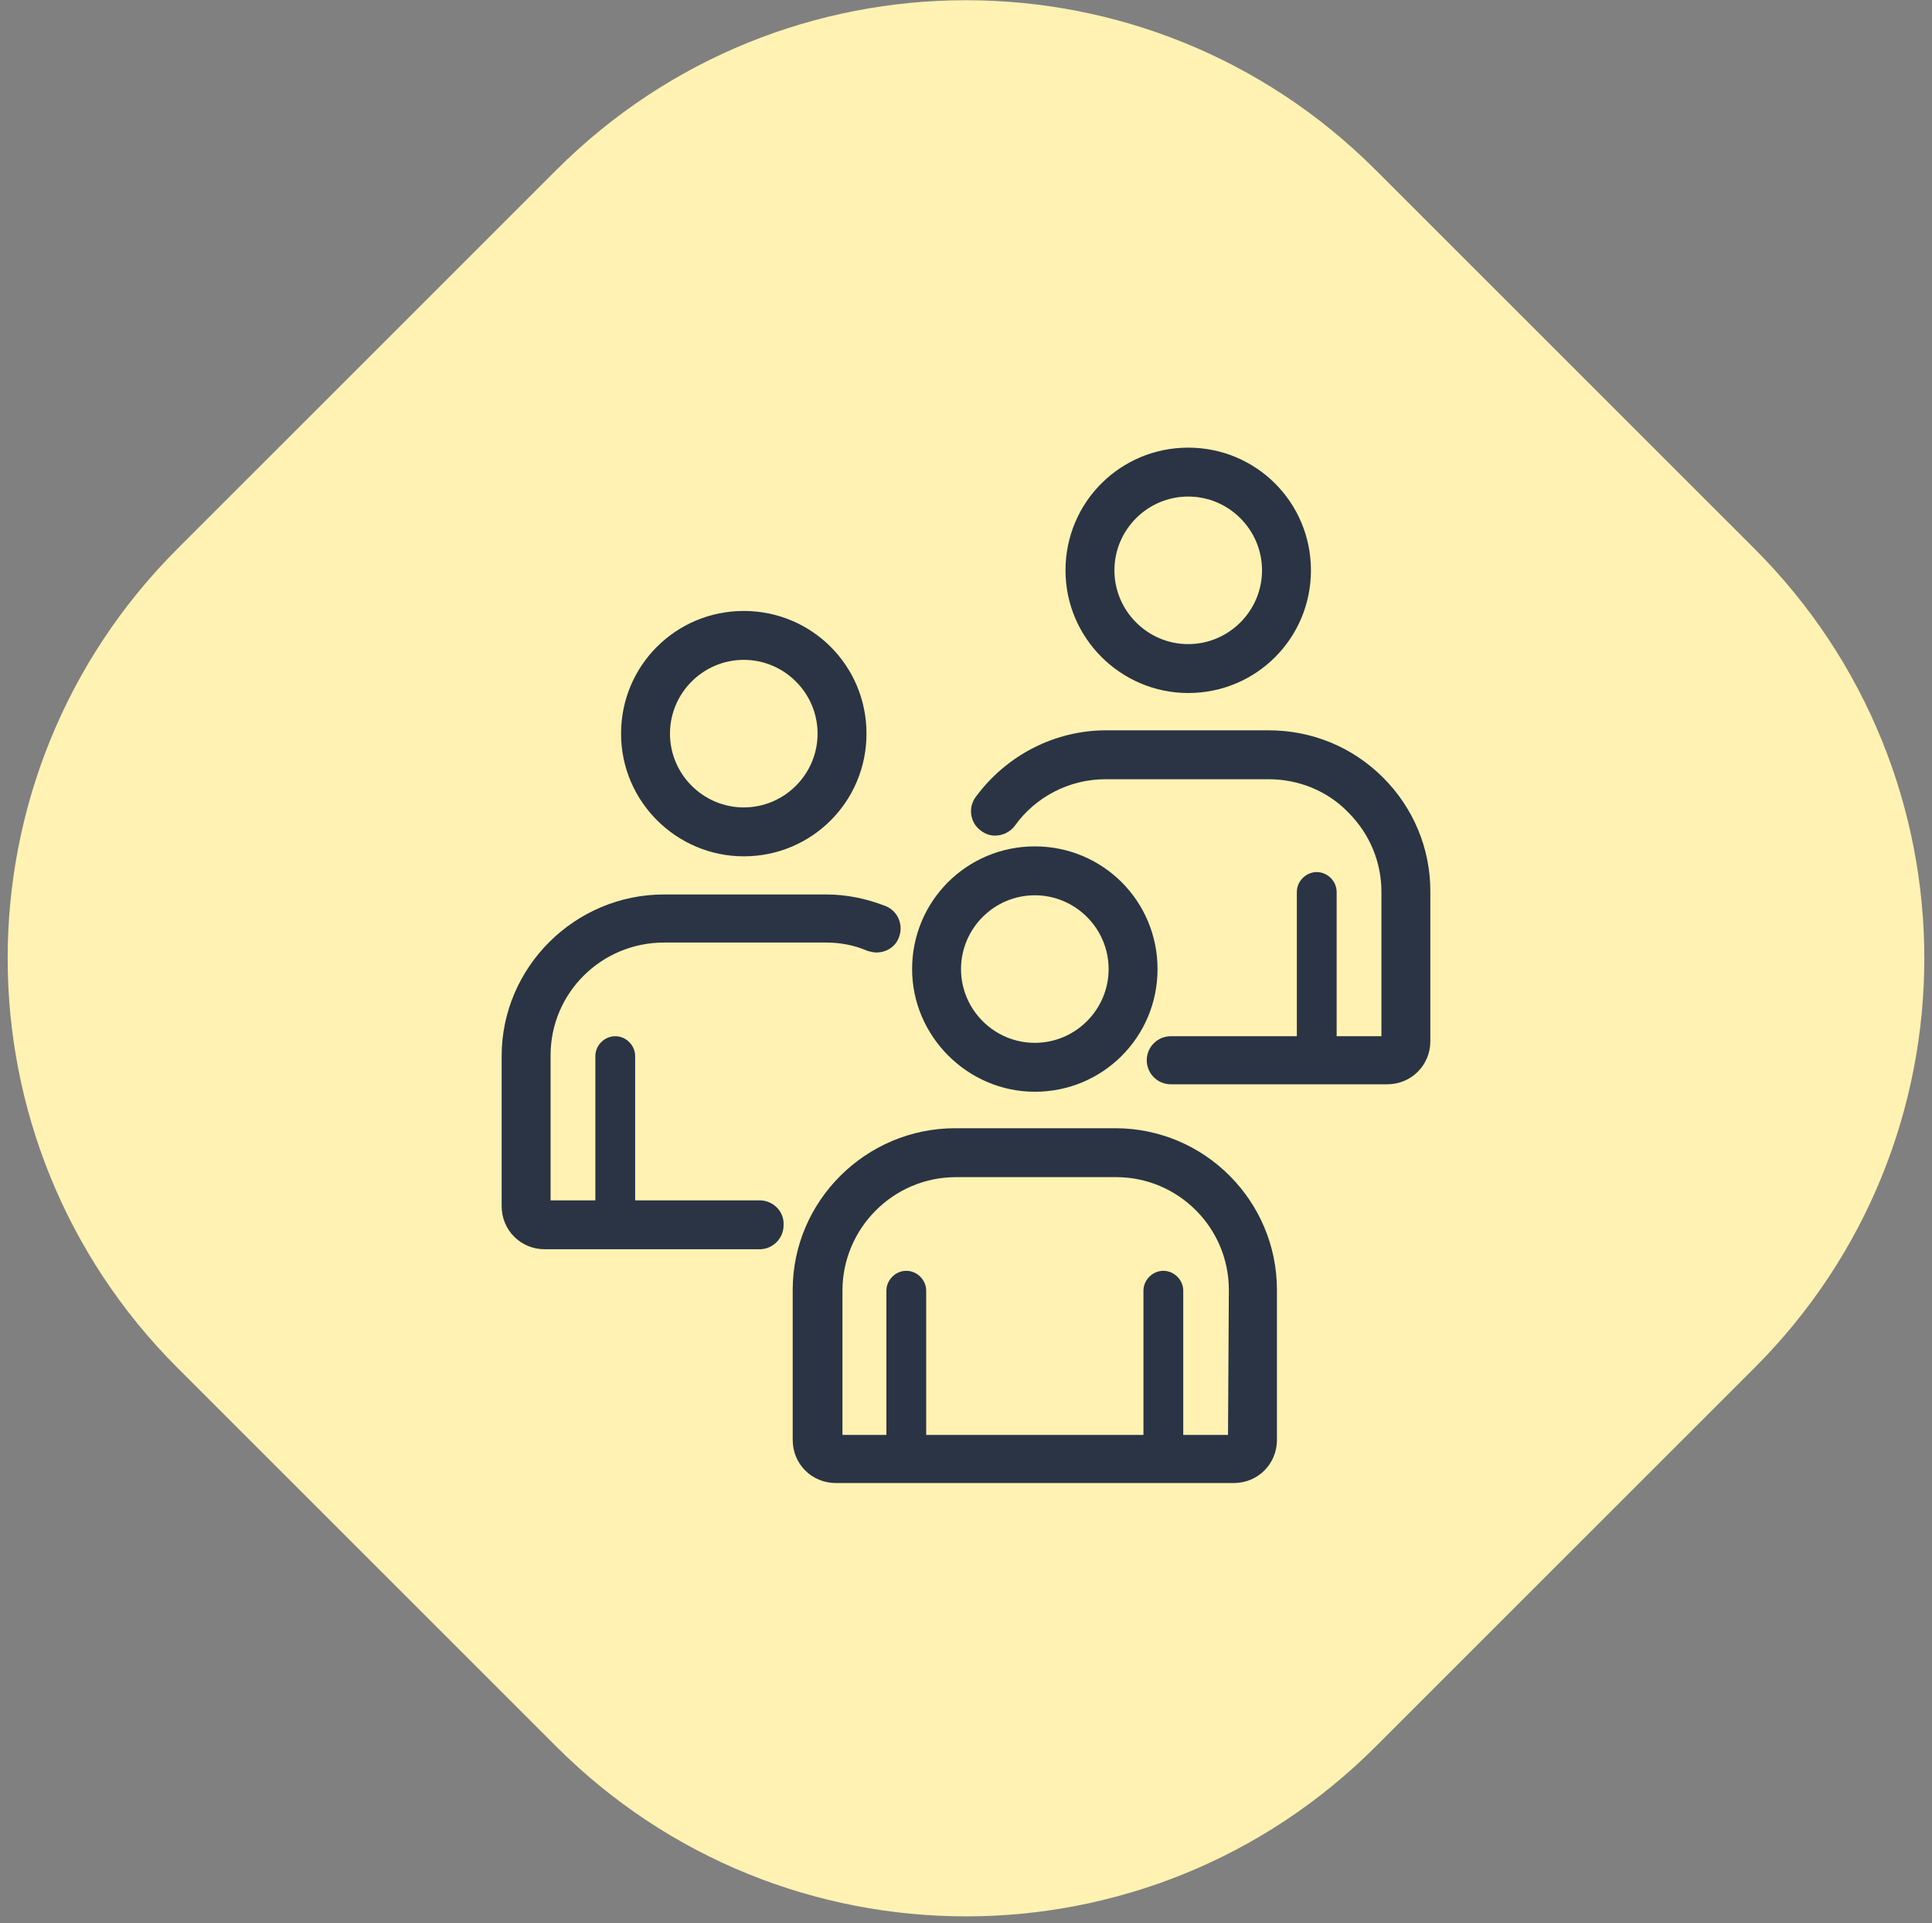
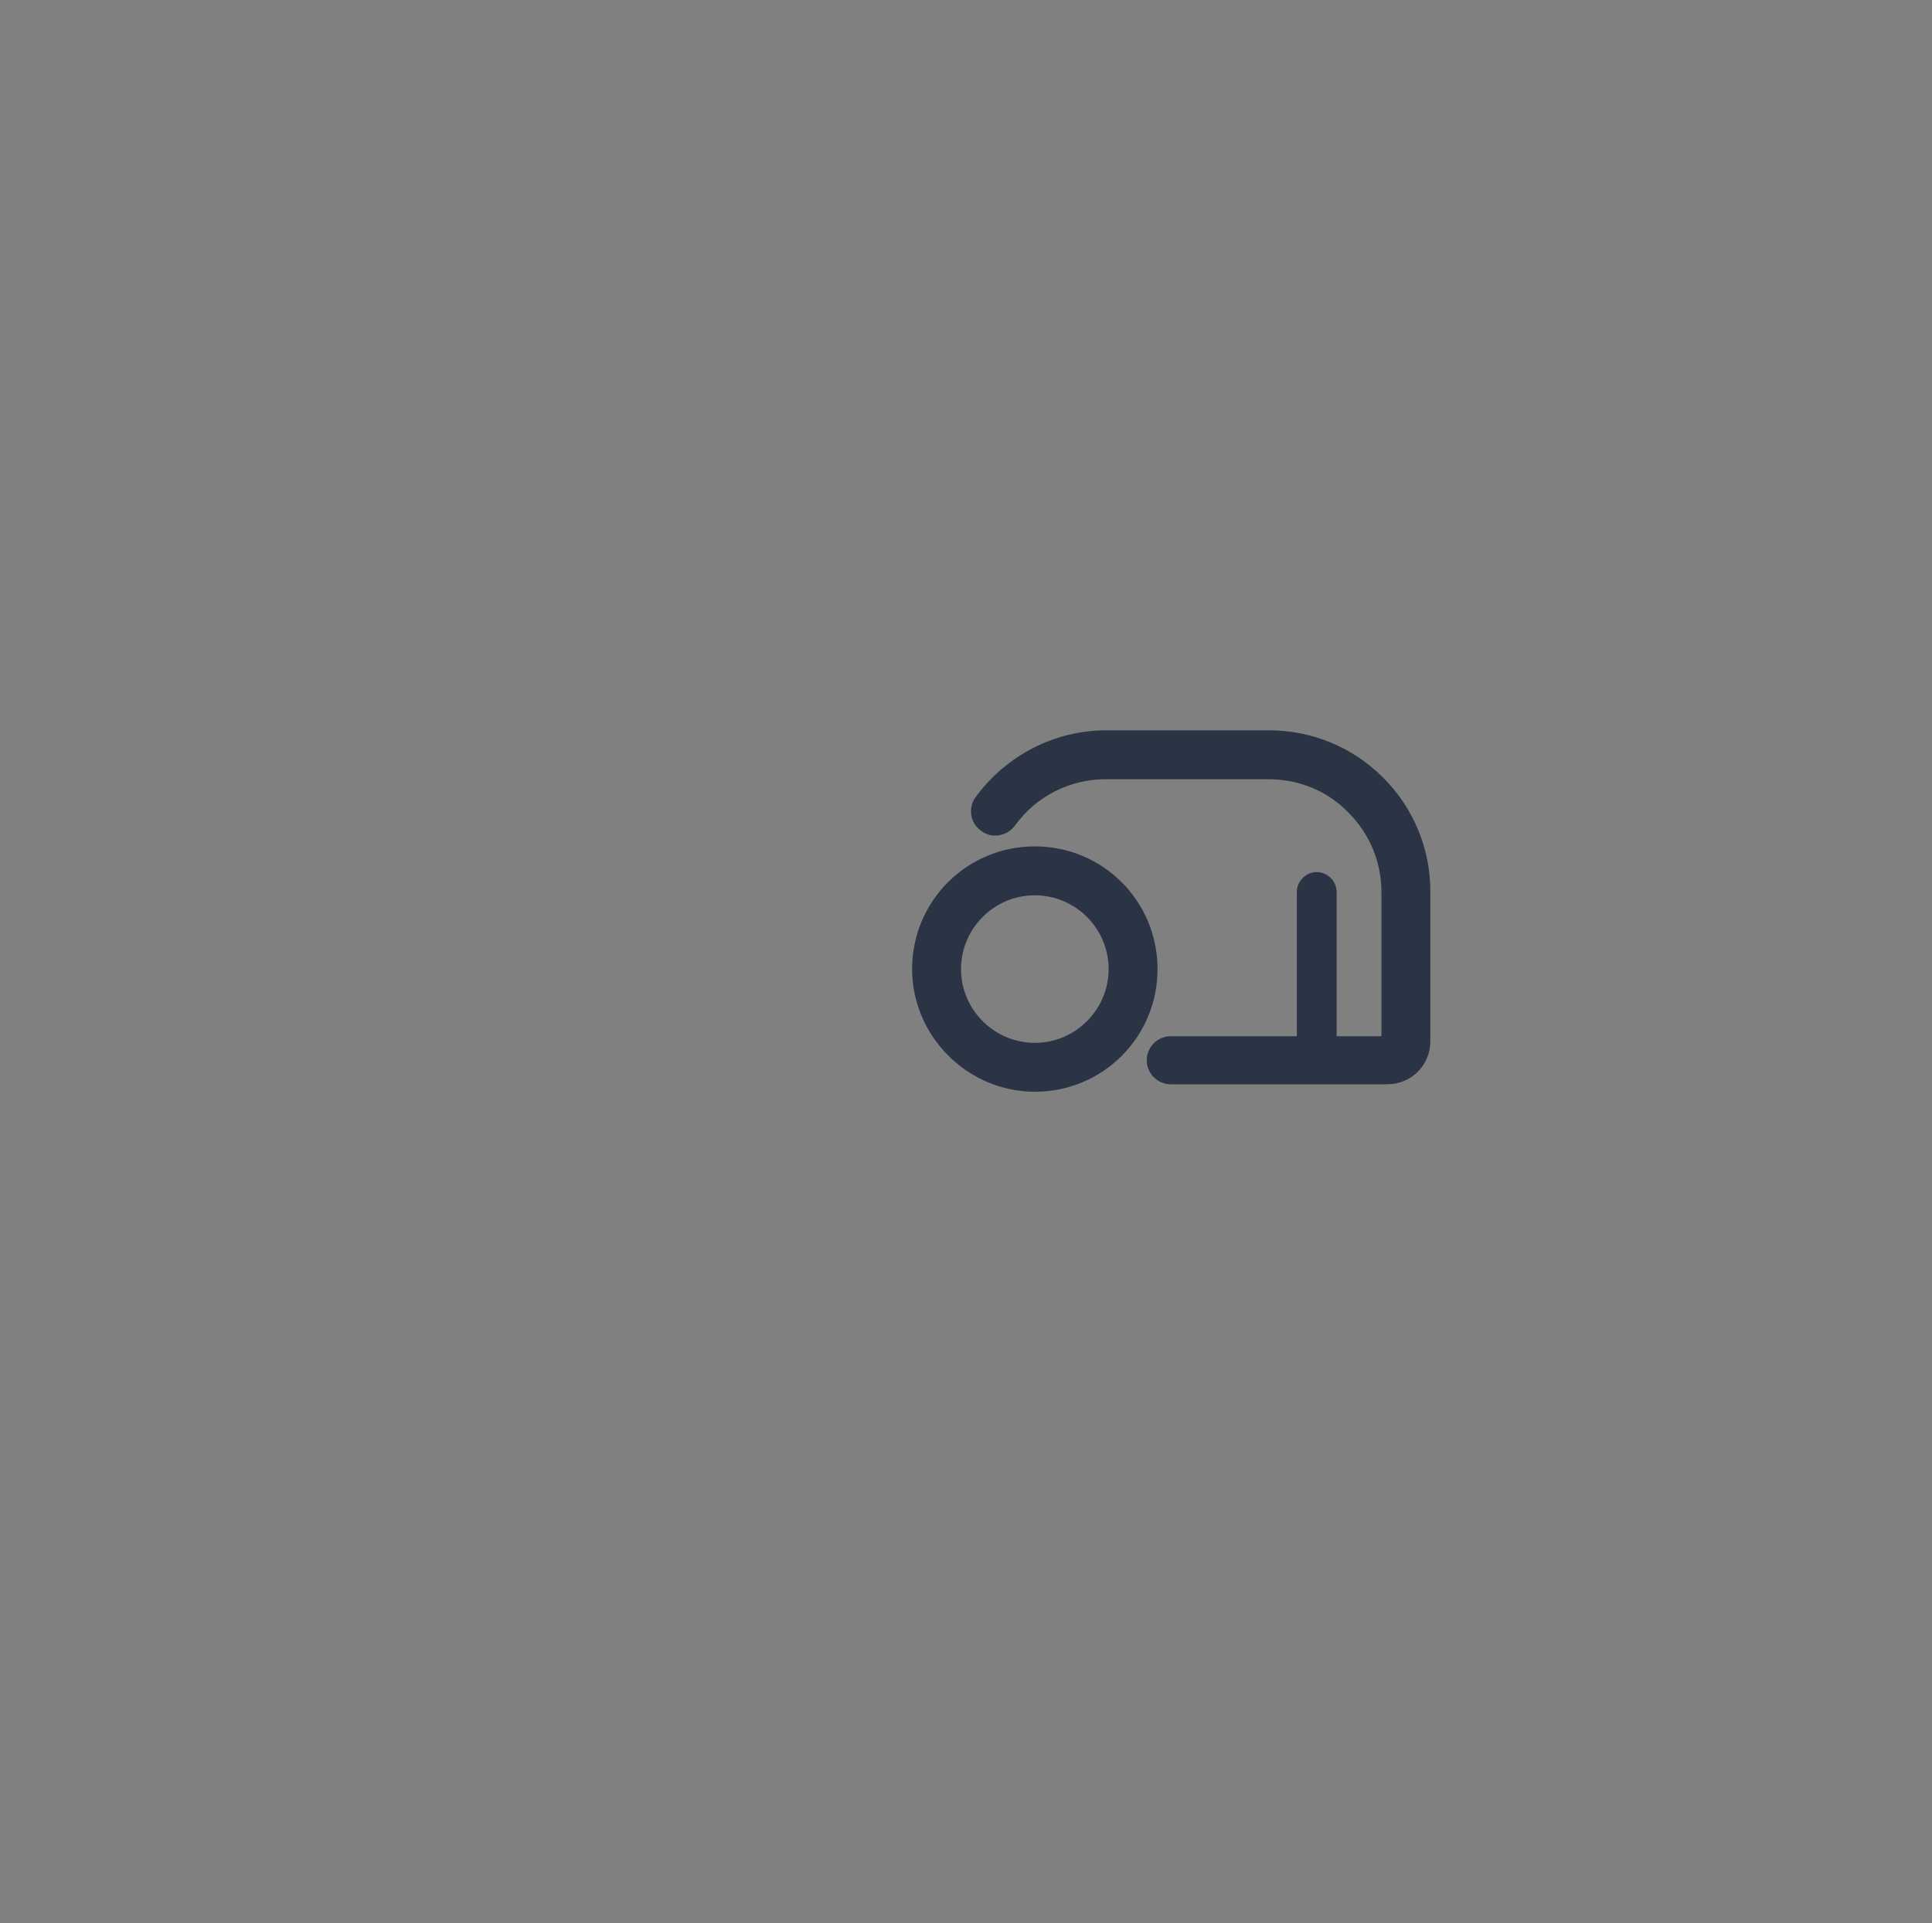
<svg xmlns="http://www.w3.org/2000/svg" version="1.1" id="Layer_1" x="0px" y="0px" viewBox="0 0 233 232" style="enable-background:new 0 0 233 232;" xml:space="preserve">
  <rect x="0" y="0" width="233" height="232" fill="#808080" stroke="none" />
  <style type="text/css">
	.st0{fill:#FFF2B2;}
	.st1{fill:#2A3445;}
</style>
-   <path class="st0" d="M165.9,20.5l45.7,45.7c27.3,27.3,27.3,71.5,0,98.8l-45.7,45.7c-27.3,27.3-71.5,27.3-98.8,0L21.4,165  c-27.3-27.3-27.3-71.5,0-98.8l45.7-45.7C94.4-6.8,138.6-6.8,165.9,20.5z" />
  <path class="st1" d="M124.8,131.7c8.2,0,14.8-6.6,14.8-14.8c0-8.2-6.6-14.8-14.8-14.8s-14.8,6.6-14.8,14.8  C110,125,116.7,131.7,124.8,131.7z M124.8,108c4.9,0,8.9,4,8.9,8.9c0,4.9-4,8.9-8.9,8.9c-4.9,0-8.9-4-8.9-8.9  C115.9,112,119.9,108,124.8,108z" />
-   <path class="st1" d="M134.5,136.1h-19.3c-10.8,0-19.6,8.8-19.6,19.5v18.1c0,2.9,2.3,5.2,5.2,5.2h48c2.9,0,5.2-2.3,5.2-5.2v-18.1  C154,144.9,145.3,136.1,134.5,136.1z M148.1,173.1h-5.4v-17.4c0-1.3-1.1-2.4-2.4-2.4c-1.3,0-2.4,1.1-2.4,2.4v17.4h-26.2v-17.4  c0-1.3-1.1-2.4-2.4-2.4c-1.3,0-2.4,1.1-2.4,2.4v17.4h-5.3v-17.4c0-7.5,6.1-13.7,13.7-13.7h19.3c7.5,0,13.6,6.1,13.6,13.6  L148.1,173.1L148.1,173.1z" />
-   <path class="st1" d="M143.3,83.6c8.2,0,14.8-6.6,14.8-14.8c0-8.2-6.6-14.8-14.8-14.8s-14.8,6.6-14.8,14.8  C128.5,77,135.2,83.6,143.3,83.6z M143.3,59.9c4.9,0,8.9,4,8.9,8.9c0,4.9-4,8.9-8.9,8.9c-4.9,0-8.9-4-8.9-8.9  C134.4,63.9,138.4,59.9,143.3,59.9z" />
  <path class="st1" d="M166.8,93.8c-3.7-3.7-8.6-5.7-13.8-5.7h-19.6c-6.2,0-12,3-15.7,8c-1,1.3-0.7,3.2,0.6,4.1  c0.5,0.4,1.1,0.6,1.7,0.6c0.9,0,1.8-0.4,2.4-1.2c2.5-3.5,6.6-5.6,10.9-5.6H153c3.6,0,7.1,1.4,9.6,4c2.6,2.6,4,6,4,9.6V125h-5.4  v-17.4c0-1.3-1.1-2.4-2.4-2.4c-1.3,0-2.4,1.1-2.4,2.4V125h-15.2c-1.6,0-2.9,1.3-2.9,2.9c0,1.6,1.3,2.9,2.9,2.9h26.1  c2.9,0,5.2-2.3,5.2-5.2v-18.1c0,0,0,0,0,0C172.5,102.4,170.5,97.5,166.8,93.8z" />
-   <path class="st1" d="M89.7,103.3c8.2,0,14.8-6.6,14.8-14.8s-6.6-14.8-14.8-14.8c-8.2,0-14.8,6.6-14.8,14.8S81.6,103.3,89.7,103.3z   M89.7,79.6c4.9,0,8.9,4,8.9,8.9c0,4.9-4,8.9-8.9,8.9c-4.9,0-8.9-4-8.9-8.9C80.8,83.6,84.8,79.6,89.7,79.6z" />
-   <path class="st1" d="M91.6,144.8h-15v-17.4c0-1.3-1.1-2.4-2.4-2.4s-2.4,1.1-2.4,2.4v17.4h-5.4v-17.5c0-7.5,6.1-13.6,13.7-13.6  l19.5,0c1.7,0,3.4,0.3,5,1c0.4,0.1,0.7,0.2,1.1,0.2c1.2,0,2.3-0.7,2.7-1.8c0.6-1.5-0.1-3.2-1.6-3.8c-2.3-0.9-4.7-1.4-7.2-1.4  l-19.5,0c-10.8,0-19.6,8.8-19.6,19.5v18.1c0,2.9,2.3,5.2,5.2,5.2h25.9c1.6,0,2.9-1.3,2.9-2.9C94.6,146.1,93.2,144.8,91.6,144.8z" />
</svg>